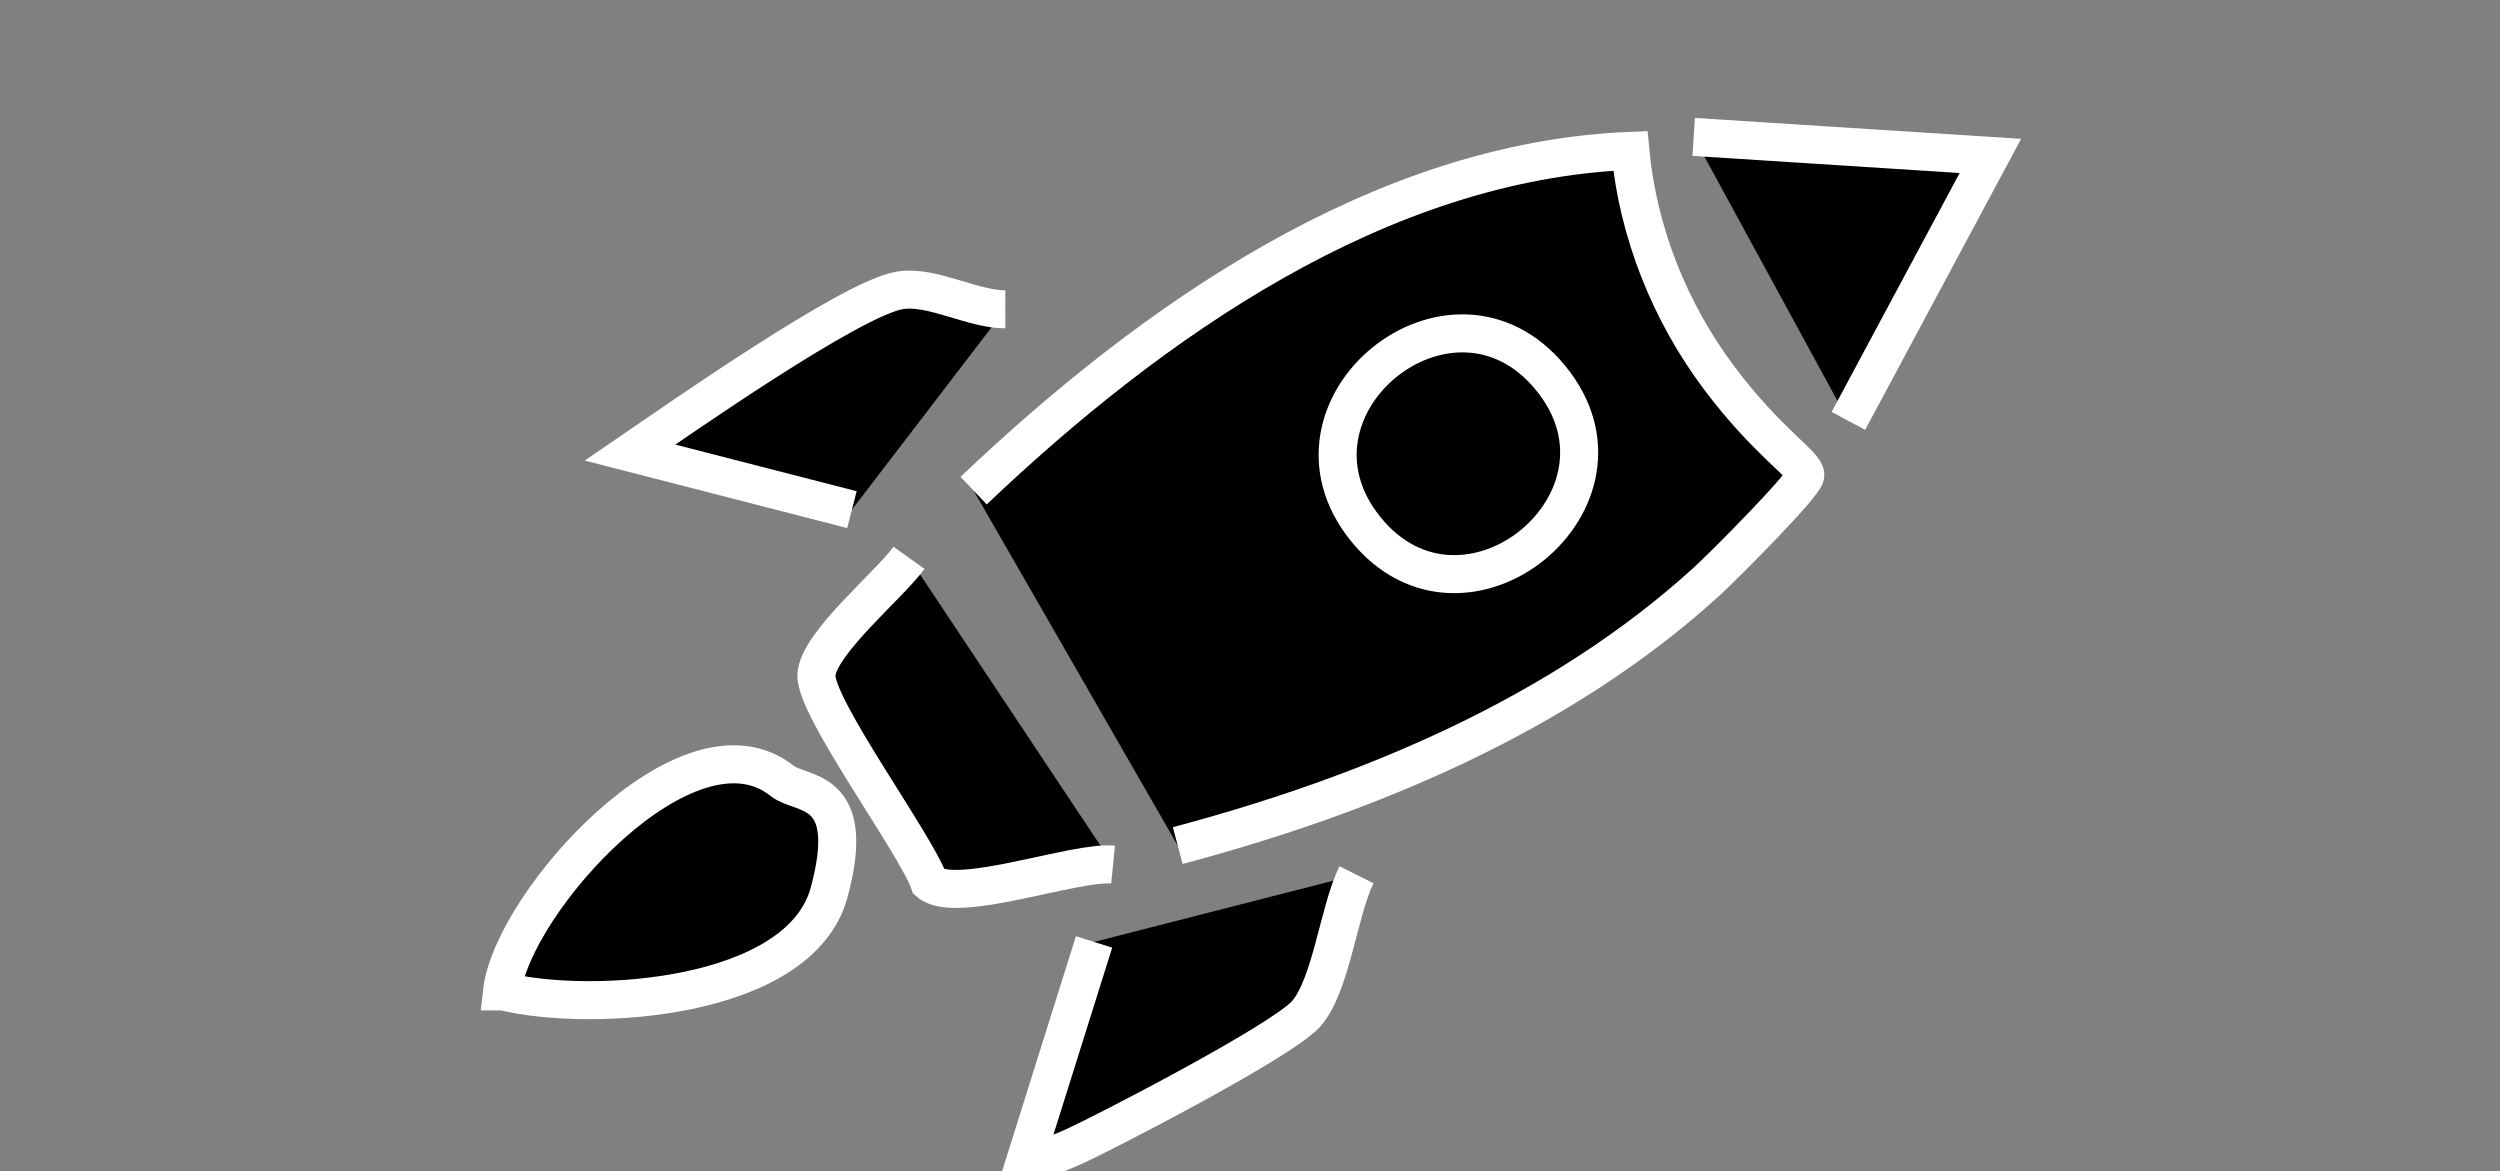
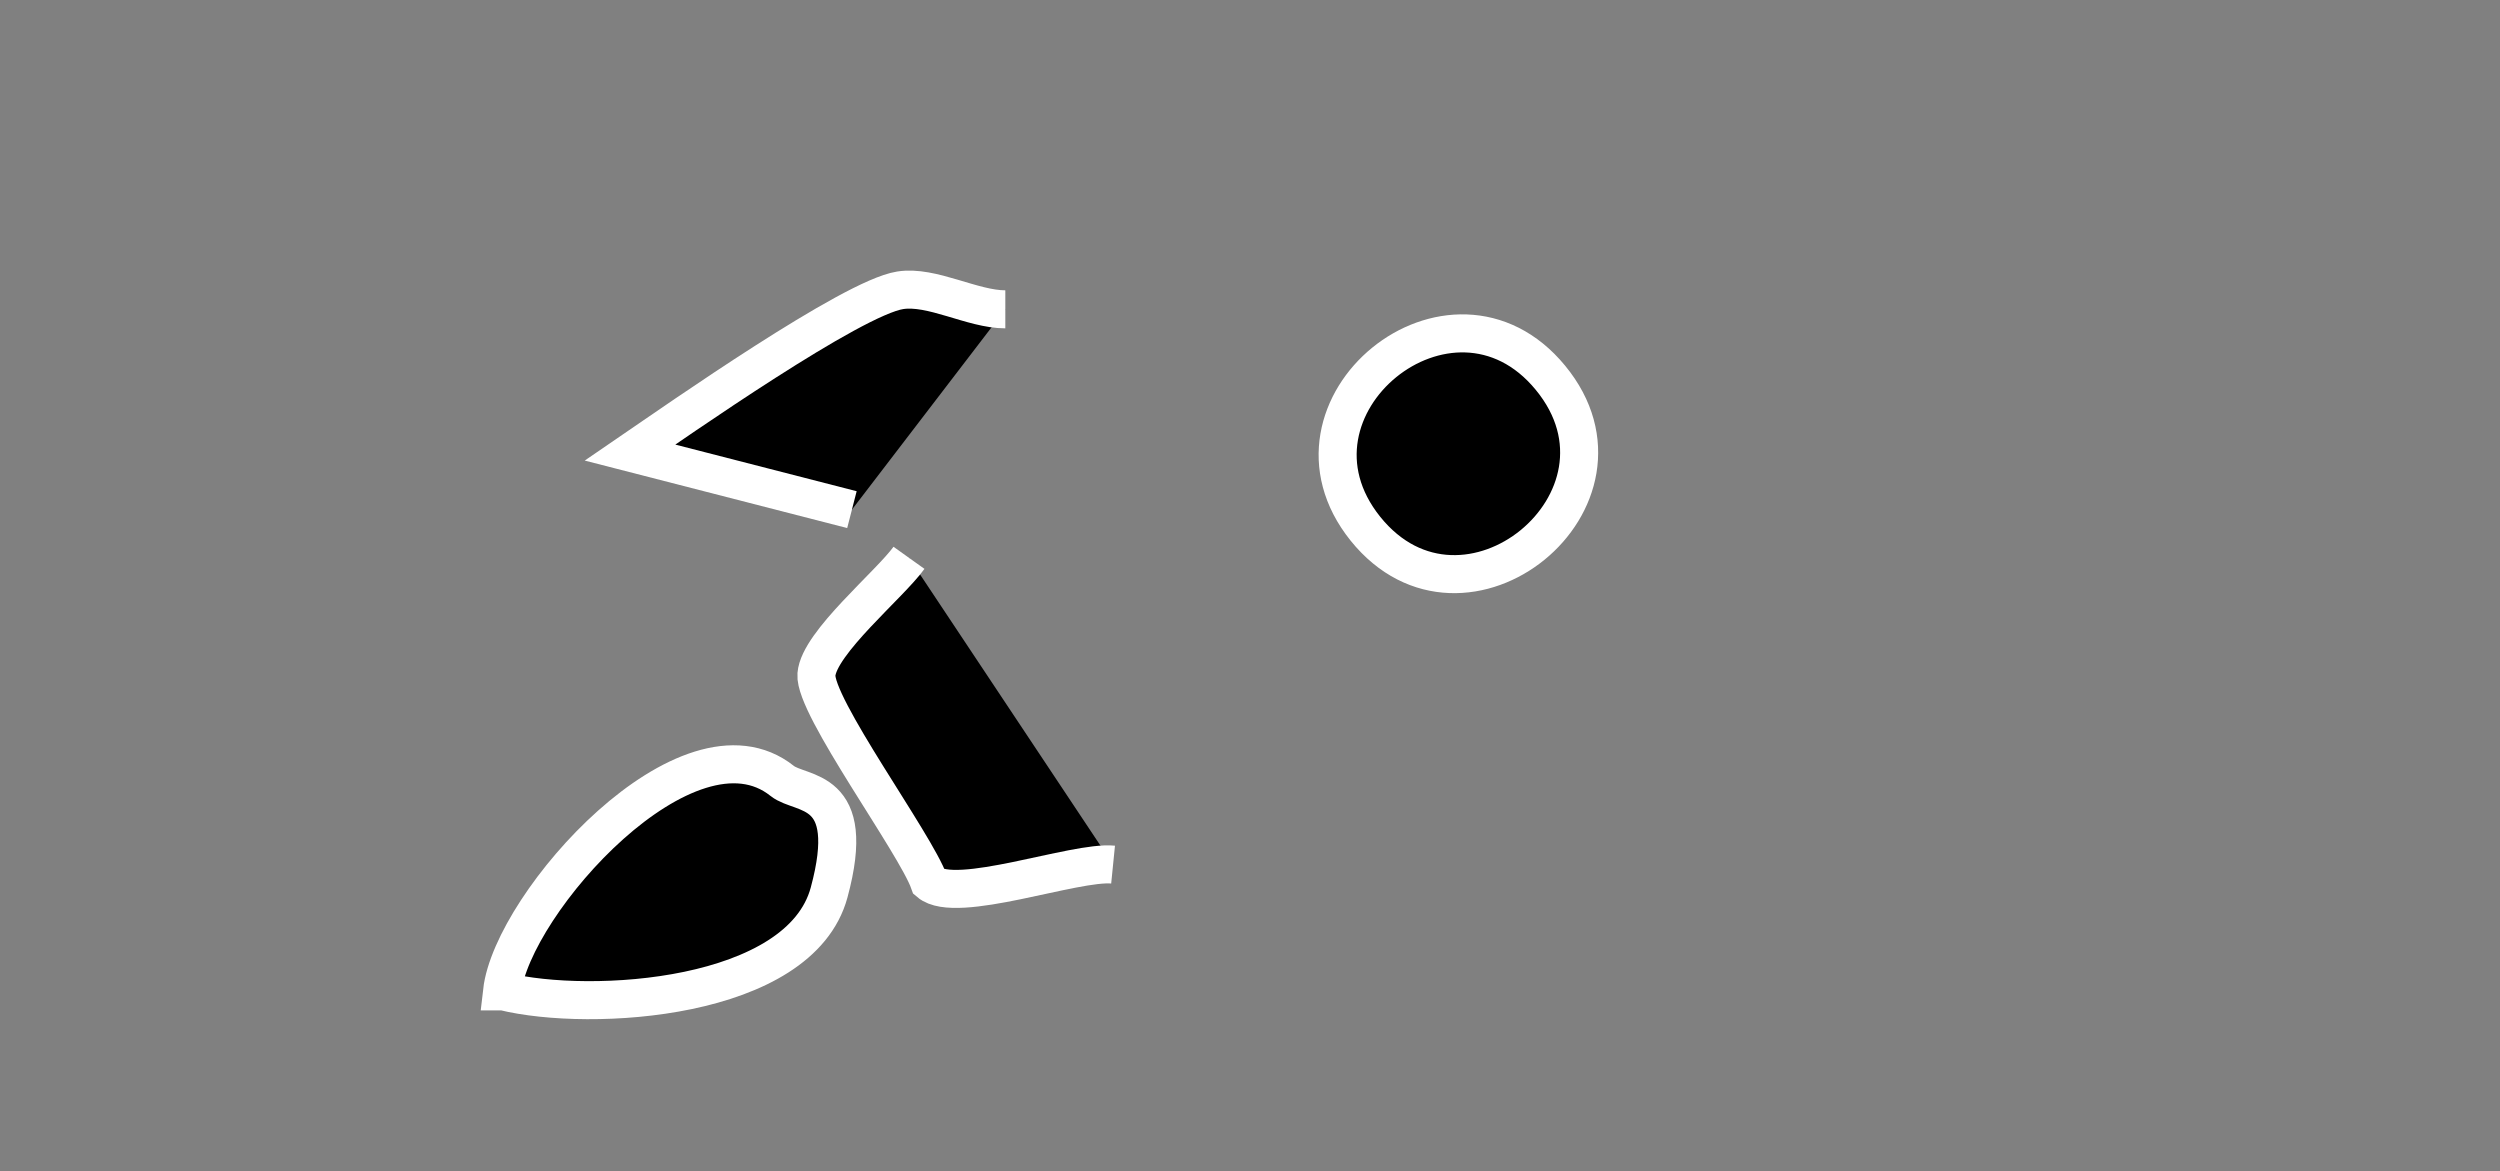
<svg xmlns="http://www.w3.org/2000/svg" id="svg13408" version="1.1" viewBox="0 0 197.2 92.4">
  <rect x="0" y="0" width="197.2" height="92.4" fill="#808080" stroke="none" />
  <defs>
    <style>
      .st0 {
        stroke: #fff;
        stroke-miterlimit: 10;
        stroke-width: 3px;
      }
    </style>
  </defs>
  <g id="Generatives_Objekt">
    <path class="st0" d="M79.3,24.4c-2.6,0-5.8-1.9-8.3-1.5-3.8.6-17.5,10.2-21.3,12.8l17.5,4.5" />
-     <path class="st0" d="M76.8,38.7c14-13.3,32-26,51.8-26.8.6,6.4,3.1,12.7,7,17.9s6.9,6.9,6.8,7.7-6.5,7.2-7.7,8.3c-11.6,10.6-26.8,16.9-41.8,20.9" />
    <path class="st0" d="M87.8,68.2c-3-.3-12.4,3.2-14.5,1.4-1.1-3.1-9.1-13.9-8.9-16.4s5.8-7.1,7.3-9.2" />
-     <polyline class="st0" points="133.6 10.8 157 12.3 145.8 33.2" />
    <path class="st0" d="M122.3,29.8c7.9,9.6-6.8,21.6-14.6,11.9-7.7-9.6,6.8-21.4,14.6-11.9Z" />
    <path class="st0" d="M39.7,78.2c6.9,1.7,23.4.7,25.7-7.8s-2.2-7.6-3.7-8.8c-7.4-5.9-21.3,9.6-22.1,16.6Z" />
-     <path class="st0" d="M107,69c-1.4,2.8-2,8.8-4,11s-16.2,9.5-18.2,10.4-2.6,1-4,1.4l5.5-17.5" />
  </g>
</svg>